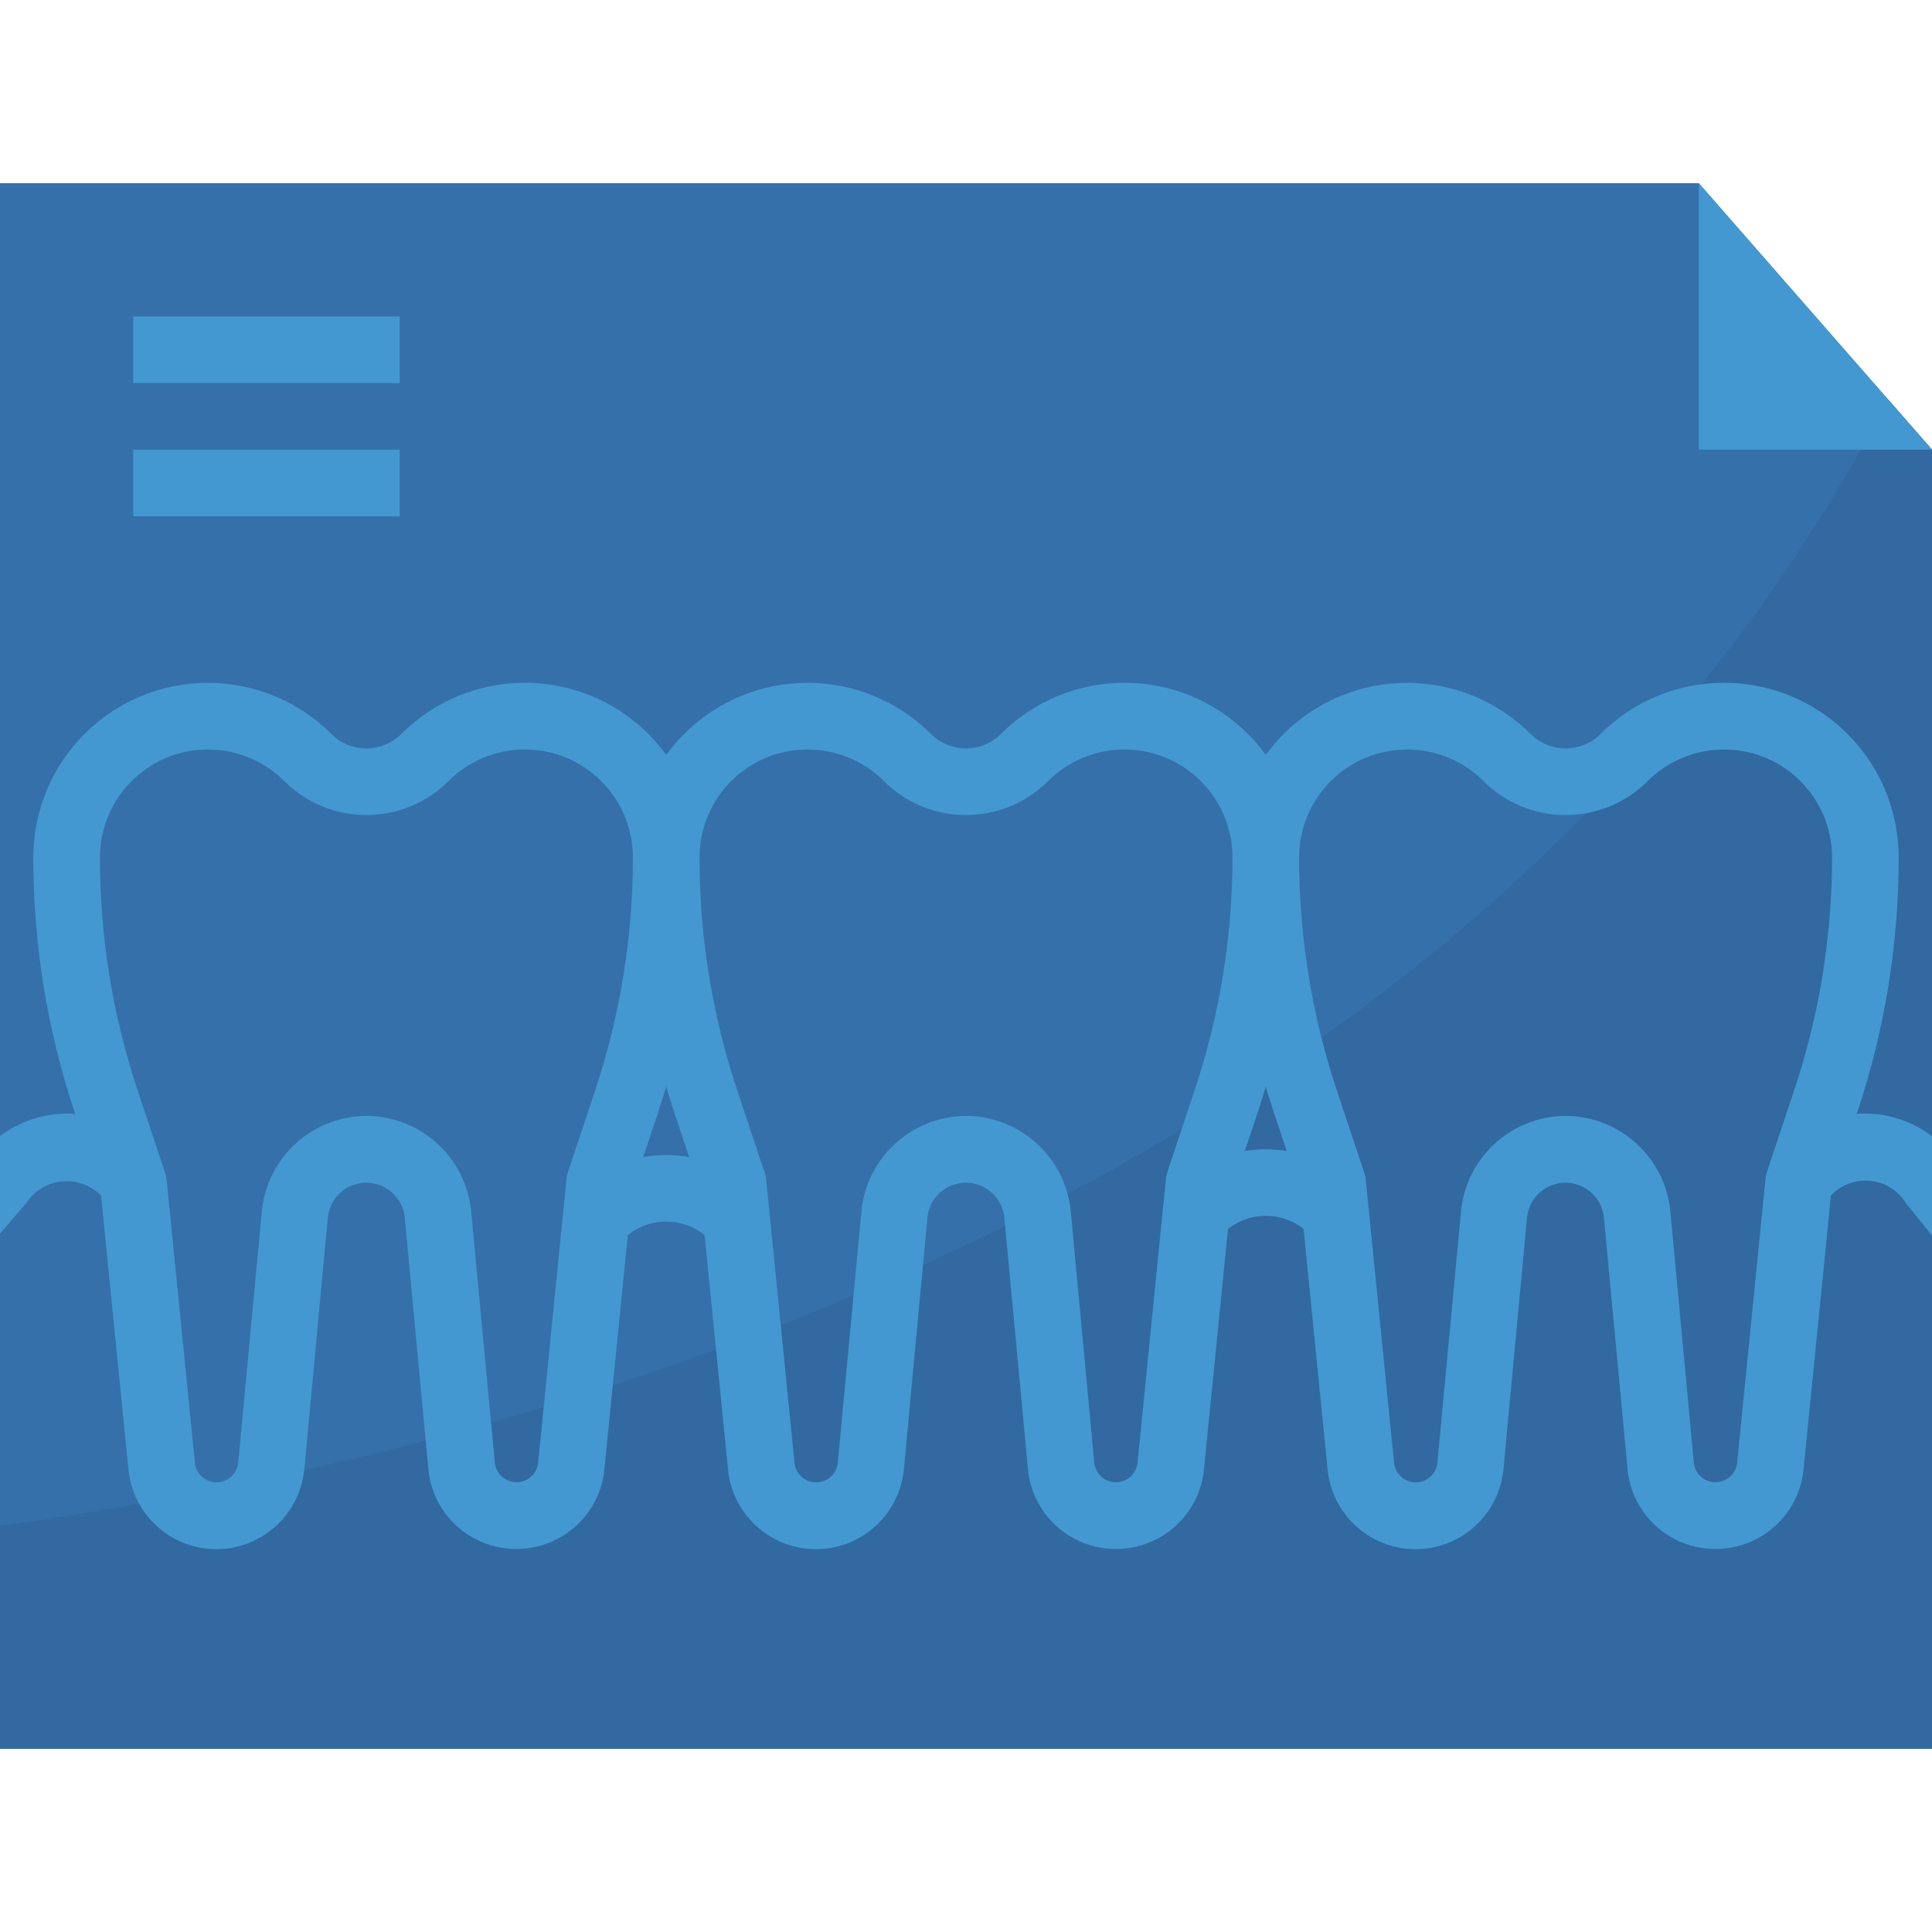
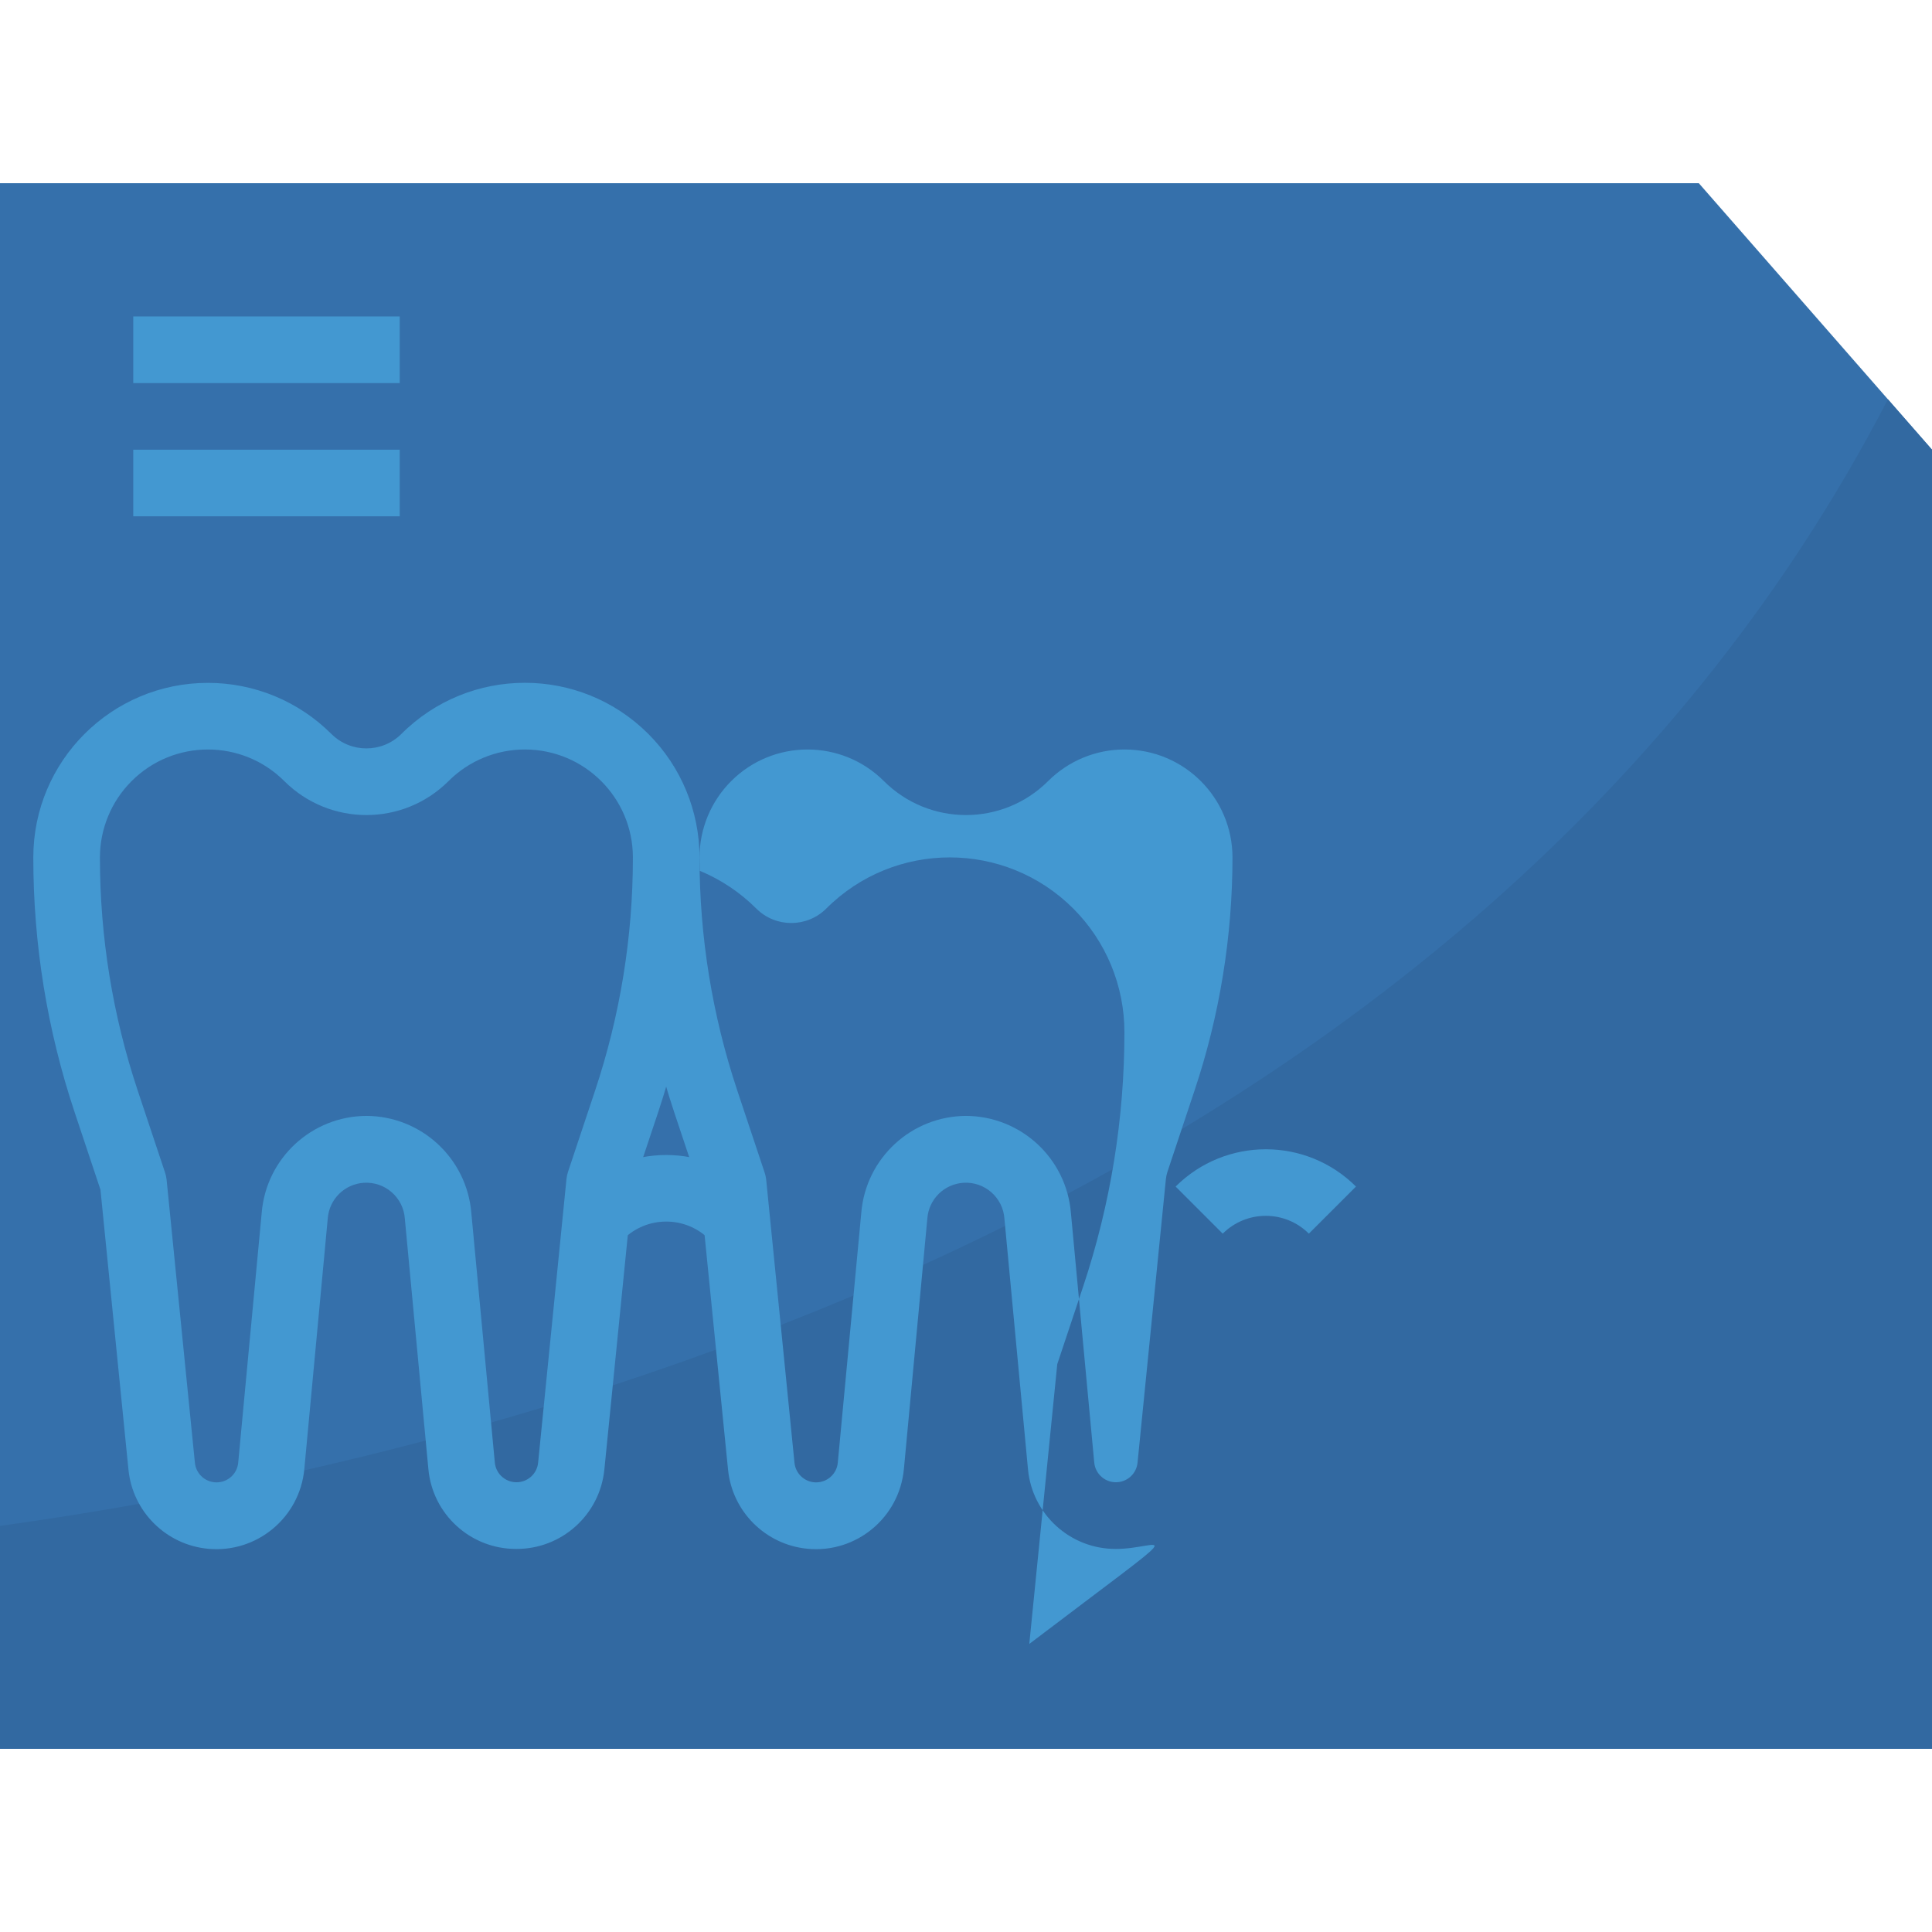
<svg xmlns="http://www.w3.org/2000/svg" version="1.1" id="Capa_1" x="0px" y="0px" viewBox="0 0 512 512" style="enable-background:new 0 0 512 512;" xml:space="preserve">
  <polygon style="fill:#3570AB;" points="512,463.448 0,463.448 0,48.552 450.207,48.552 512,119.172 " />
  <path style="fill:#3269A1;" d="M0,404.374v59.074h512V119.172l-11.679-13.347C385.942,326.409,120.691,387.681,0,404.374z" />
  <g>
-     <polygon style="fill:#4398D1;" points="450.207,48.552 450.207,119.172 512,119.172  " />
    <rect x="35.31" y="83.862" style="fill:#4398D1;" width="70.621" height="17.655" />
    <rect x="35.31" y="119.172" style="fill:#4398D1;" width="70.621" height="17.655" />
-     <path style="fill:#4398D1;" d="M295.724,410.483c-12.085,0.053-22.21-9.145-23.305-21.186l-6.232-66.278   c-0.362-5.641-5.226-9.931-10.876-9.569c-5.085,0.327-9.154,4.334-9.551,9.41l-6.215,66.436   c-1.192,12.871-12.597,22.343-25.468,21.151c-11.176-1.033-20.047-9.852-21.142-21.018l-7.415-74.152l-6.859-20.559   c-7.256-21.76-10.946-44.544-10.937-67.478c0-25.565,20.727-46.283,46.292-46.274c12.27,0,24.029,4.873,32.706,13.542l0,0   c5.129,5.102,13.409,5.102,18.538,0c18.07-18.079,47.378-18.079,65.457-0.009c8.686,8.678,13.559,20.462,13.559,32.742   c0.009,22.916-3.69,45.692-10.937,67.434l-6.859,20.559l-7.415,74.152C317.899,401.39,307.783,410.536,295.724,410.483z    M256,295.724c14.557,0.062,26.642,11.255,27.807,25.759l6.179,66.119c0.309,3.169,3.125,5.491,6.294,5.182   c2.745-0.265,4.926-2.436,5.182-5.182l7.512-75.14c0.062-0.644,0.203-1.289,0.406-1.907l7.168-21.504   c6.665-19.924,10.063-40.801,10.072-61.811c-0.009-15.81-12.826-28.619-28.637-28.619c-7.592,0-14.866,3.019-20.233,8.386   c-12.023,11.988-31.479,11.988-43.502,0l0,0c-11.185-11.176-29.308-11.176-40.483,0c-5.367,5.367-8.386,12.641-8.386,20.233   c-0.009,21.018,3.381,41.905,10.037,61.846l7.168,21.504c0.221,0.618,0.371,1.254,0.45,1.907l7.512,75.14   c0.309,3.169,3.125,5.491,6.294,5.182c2.745-0.265,4.926-2.436,5.182-5.182l6.232-66.278   C229.464,306.918,241.505,295.795,256,295.724z" />
+     <path style="fill:#4398D1;" d="M295.724,410.483c-12.085,0.053-22.21-9.145-23.305-21.186l-6.232-66.278   c-0.362-5.641-5.226-9.931-10.876-9.569c-5.085,0.327-9.154,4.334-9.551,9.41l-6.215,66.436   c-1.192,12.871-12.597,22.343-25.468,21.151c-11.176-1.033-20.047-9.852-21.142-21.018l-7.415-74.152l-6.859-20.559   c-7.256-21.76-10.946-44.544-10.937-67.478c12.27,0,24.029,4.873,32.706,13.542l0,0   c5.129,5.102,13.409,5.102,18.538,0c18.07-18.079,47.378-18.079,65.457-0.009c8.686,8.678,13.559,20.462,13.559,32.742   c0.009,22.916-3.69,45.692-10.937,67.434l-6.859,20.559l-7.415,74.152C317.899,401.39,307.783,410.536,295.724,410.483z    M256,295.724c14.557,0.062,26.642,11.255,27.807,25.759l6.179,66.119c0.309,3.169,3.125,5.491,6.294,5.182   c2.745-0.265,4.926-2.436,5.182-5.182l7.512-75.14c0.062-0.644,0.203-1.289,0.406-1.907l7.168-21.504   c6.665-19.924,10.063-40.801,10.072-61.811c-0.009-15.81-12.826-28.619-28.637-28.619c-7.592,0-14.866,3.019-20.233,8.386   c-12.023,11.988-31.479,11.988-43.502,0l0,0c-11.185-11.176-29.308-11.176-40.483,0c-5.367,5.367-8.386,12.641-8.386,20.233   c-0.009,21.018,3.381,41.905,10.037,61.846l7.168,21.504c0.221,0.618,0.371,1.254,0.45,1.907l7.512,75.14   c0.309,3.169,3.125,5.491,6.294,5.182c2.745-0.265,4.926-2.436,5.182-5.182l6.232-66.278   C229.464,306.918,241.505,295.795,256,295.724z" />
    <path style="fill:#4398D1;" d="M136.828,410.483c-12.085,0.053-22.21-9.145-23.305-21.186l-6.232-66.278   c-0.362-5.641-5.226-9.931-10.876-9.569c-5.085,0.327-9.154,4.334-9.551,9.41l-6.215,66.436   c-1.192,12.871-12.597,22.343-25.468,21.151c-11.176-1.033-20.047-9.852-21.142-21.018l-7.415-74.152l-6.859-20.559   c-7.256-21.76-10.946-44.544-10.937-67.478c0-25.565,20.727-46.283,46.292-46.274c12.27,0,24.029,4.873,32.706,13.542l0,0   c5.129,5.102,13.409,5.102,18.538,0c18.07-18.079,47.378-18.079,65.457-0.009c8.686,8.678,13.559,20.462,13.559,32.742   c0.009,22.916-3.69,45.692-10.937,67.434l-6.859,20.559l-7.415,74.152C159.002,401.39,148.886,410.536,136.828,410.483z    M97.103,295.724c14.557,0.062,26.642,11.255,27.807,25.759l6.223,66.119c0.309,3.169,3.125,5.491,6.294,5.182   c2.745-0.265,4.926-2.436,5.182-5.182l7.512-75.14c0.062-0.644,0.203-1.289,0.406-1.907l7.168-21.504   c6.647-19.933,10.037-40.801,10.028-61.811c-0.009-15.81-12.826-28.619-28.637-28.619c-7.592,0-14.866,3.019-20.233,8.386   c-12.023,11.988-31.479,11.988-43.502,0l0,0c-11.185-11.176-29.308-11.176-40.483,0c-5.367,5.367-8.386,12.641-8.386,20.233   c-0.009,21.018,3.381,41.905,10.037,61.846l7.168,21.504c0.221,0.618,0.371,1.254,0.45,1.907l7.512,75.14   c0.309,3.169,3.125,5.491,6.294,5.182c2.745-0.265,4.926-2.436,5.182-5.182l6.232-66.278   C70.568,306.918,82.609,295.795,97.103,295.724z" />
-     <path style="fill:#4398D1;" d="M454.621,410.483c-12.085,0.053-22.21-9.145-23.305-21.186l-6.232-66.278   c-0.362-5.641-5.226-9.931-10.876-9.569c-5.085,0.327-9.154,4.334-9.551,9.41l-6.215,66.436   c-1.192,12.871-12.597,22.343-25.468,21.151c-11.176-1.033-20.047-9.852-21.142-21.018l-7.415-74.152l-6.859-20.559   c-7.256-21.76-10.946-44.544-10.937-67.478c0-25.565,20.727-46.283,46.292-46.274c12.27,0,24.029,4.873,32.706,13.542l0,0   c5.129,5.102,13.409,5.102,18.538,0c18.07-18.079,47.378-18.079,65.457-0.009c8.686,8.678,13.559,20.462,13.559,32.742   c0.009,22.916-3.69,45.692-10.937,67.434l-6.859,20.559l-7.415,74.152C476.796,401.39,466.679,410.536,454.621,410.483z    M414.897,295.724c14.557,0.062,26.642,11.255,27.807,25.759l6.179,66.119c0.309,3.169,3.125,5.491,6.294,5.182   c2.745-0.265,4.926-2.436,5.182-5.182l7.512-75.14c0.062-0.644,0.203-1.289,0.406-1.907l7.168-21.504   c6.665-19.924,10.063-40.801,10.072-61.811c-0.009-15.81-12.826-28.619-28.637-28.619c-7.592,0-14.866,3.019-20.233,8.386   c-12.023,11.988-31.479,11.988-43.502,0l0,0c-11.185-11.176-29.308-11.176-40.483,0c-5.367,5.367-8.386,12.641-8.386,20.233   c-0.009,21.018,3.381,41.905,10.037,61.846l7.168,21.504c0.221,0.618,0.371,1.254,0.45,1.907l7.512,75.14   c0.309,3.169,3.125,5.491,6.294,5.182c2.745-0.265,4.926-2.436,5.182-5.182l6.232-66.278   C388.361,306.918,400.402,295.795,414.897,295.724z" />
    <path style="fill:#4398D1;" d="M187.966,328.448c-6.312-6.294-16.516-6.294-22.828,0l-12.482-12.482   c13.206-13.171,34.586-13.171,47.793,0L187.966,328.448z" />
    <path style="fill:#4398D1;" d="M346.862,326.93c-6.312-6.294-16.516-6.294-22.828,0l-12.482-12.482   c13.206-13.171,34.586-13.171,47.793,0L346.862,326.93z" />
-     <path style="fill:#4398D1;" d="M17.655,295.106c-6.374,0.053-12.562,2.145-17.655,5.967v25.865l6.7-7.821   c0.23-0.265,0.45-0.547,0.644-0.839c4.14-5.694,12.111-6.956,17.805-2.816c1.077,0.786,2.03,1.739,2.816,2.816l14.689-9.799   C37.085,300.12,27.701,295.097,17.655,295.106z" />
-     <path style="fill:#4398D1;" d="M512,301.1c-13.056-9.869-31.647-7.283-41.525,5.773c-0.397,0.521-0.777,1.059-1.13,1.607   l14.689,9.799c3.955-5.711,11.794-7.133,17.505-3.178c1.457,1.006,2.684,2.313,3.602,3.831l6.859,8.474V301.1z" />
  </g>
  <g>
</g>
  <g>
</g>
  <g>
</g>
  <g>
</g>
  <g>
</g>
  <g>
</g>
  <g>
</g>
  <g>
</g>
  <g>
</g>
  <g>
</g>
  <g>
</g>
  <g>
</g>
  <g>
</g>
  <g>
</g>
  <g>
</g>
</svg>